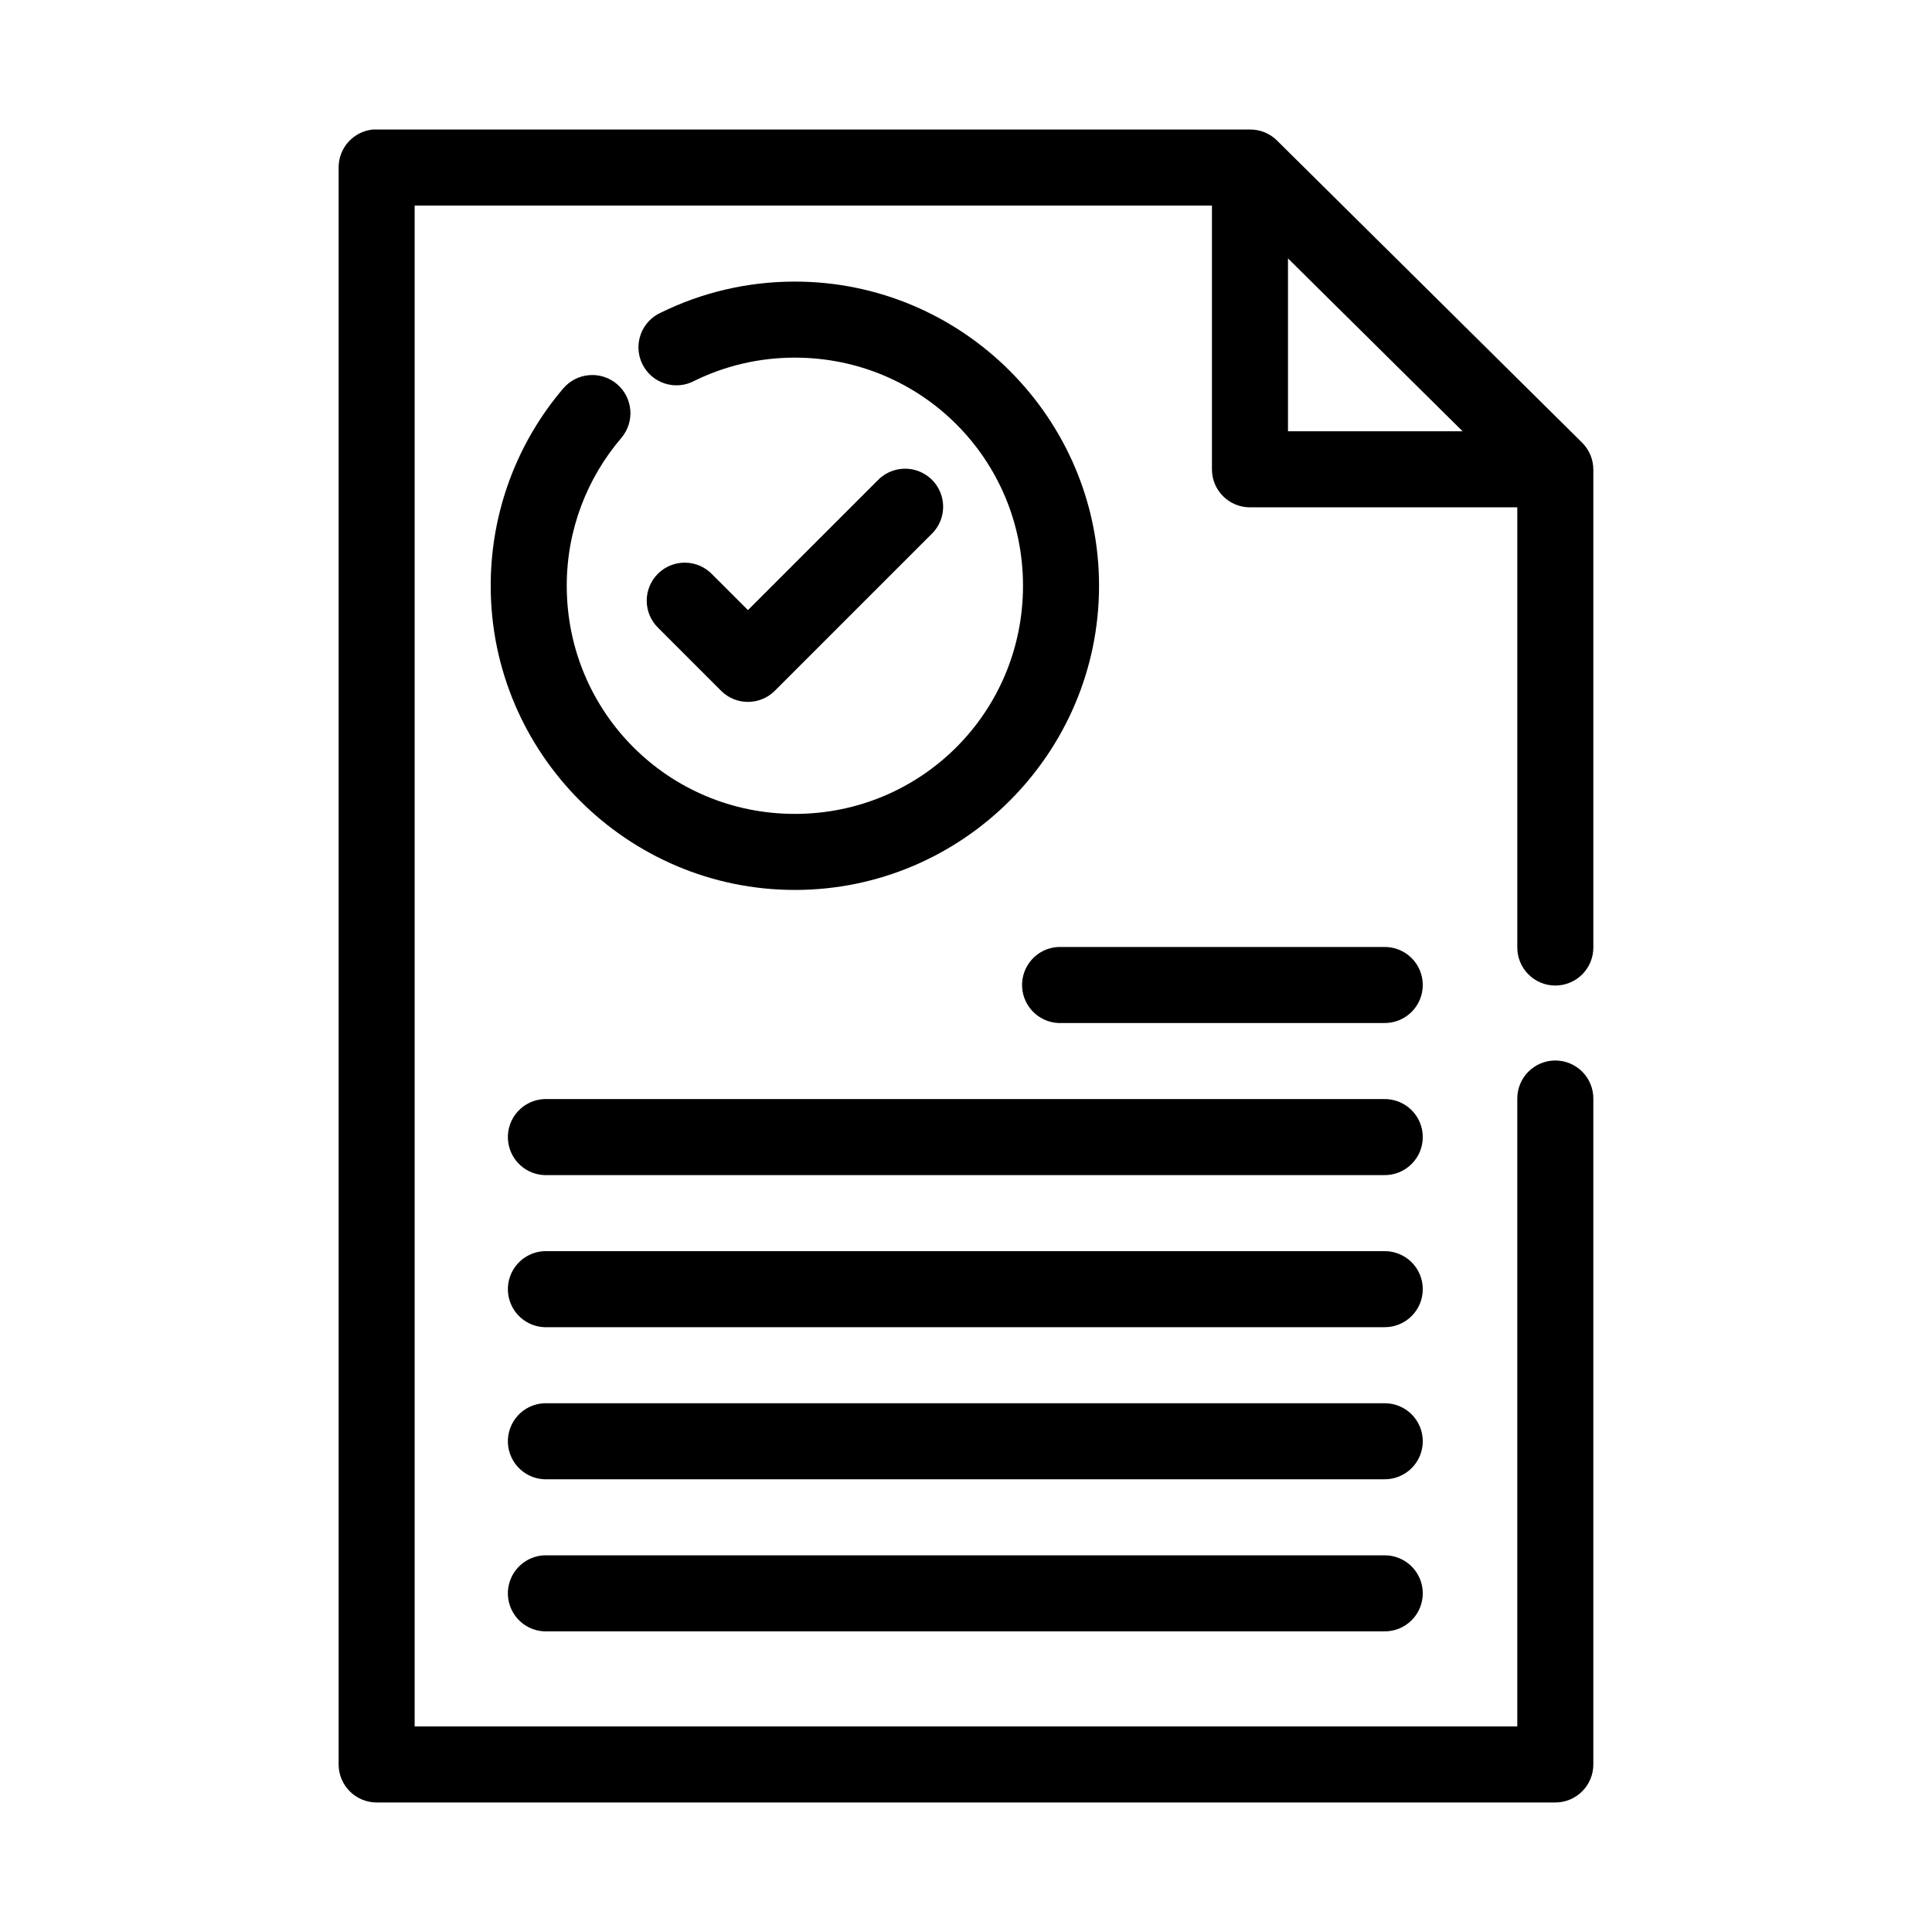
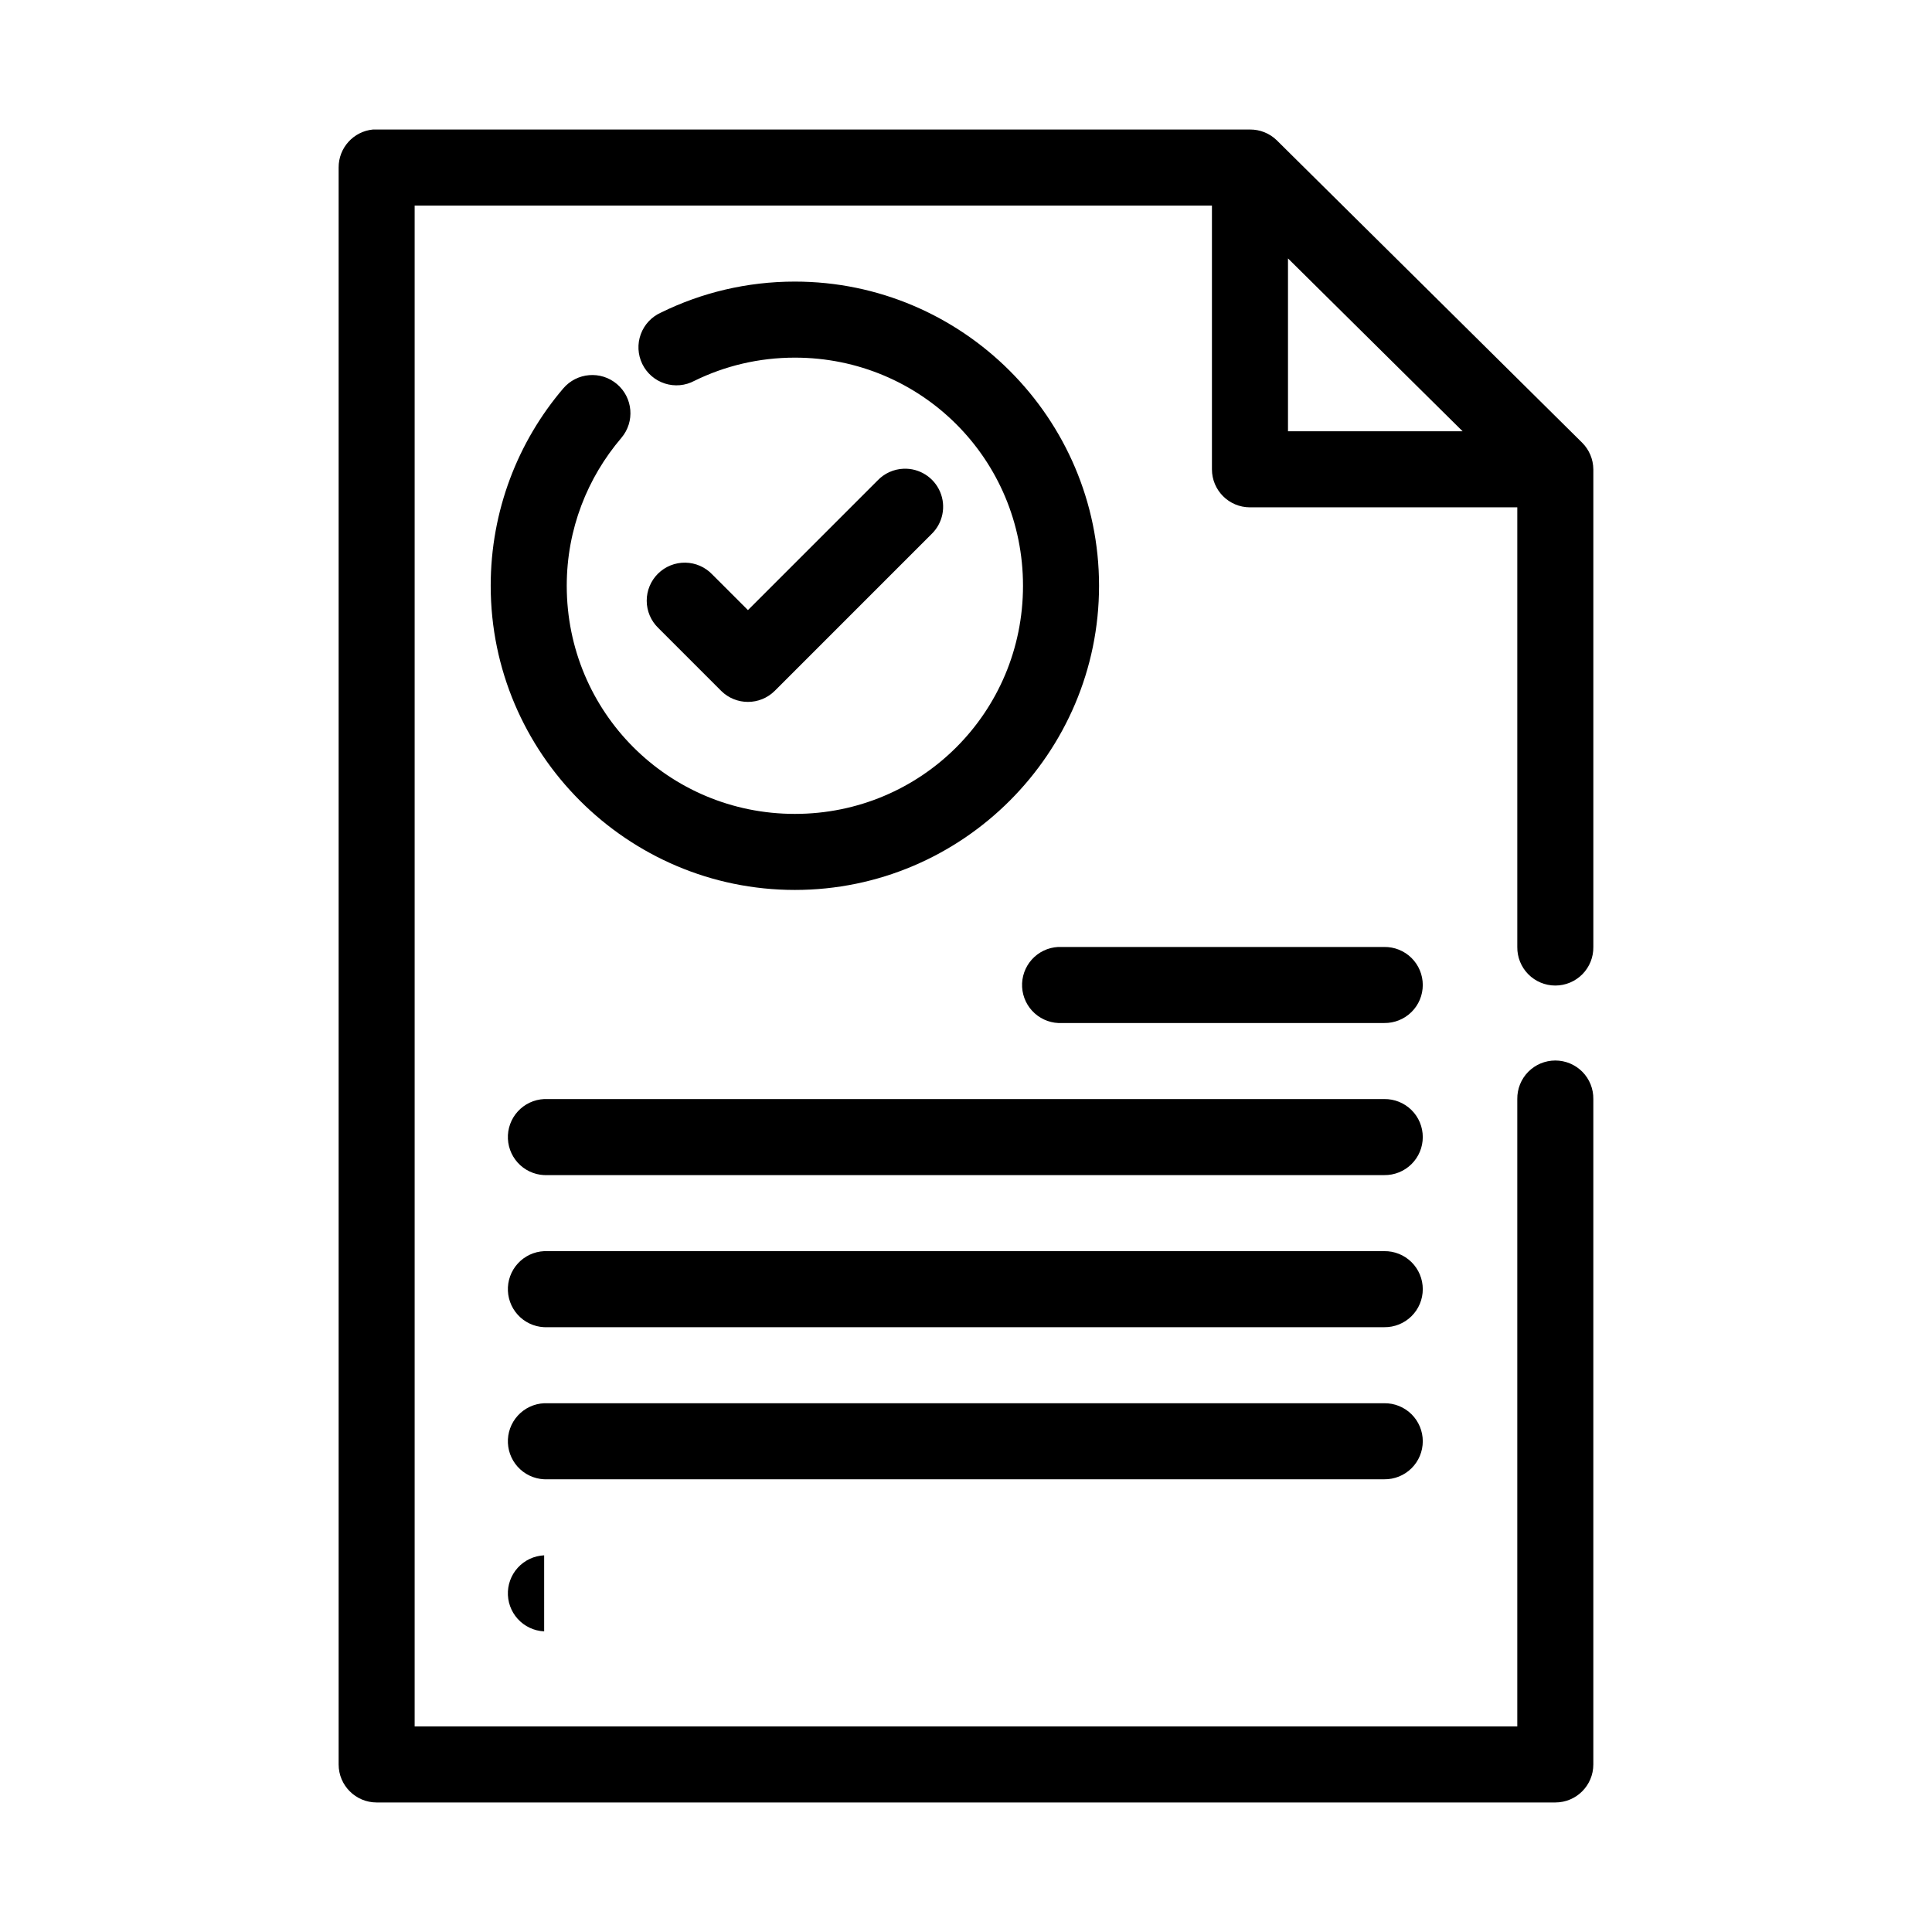
<svg xmlns="http://www.w3.org/2000/svg" fill="#000000" width="800px" height="800px" version="1.1" viewBox="144 144 512 512">
-   <path d="m242.87 178.32c-5.191 0.488-9.152 4.859-9.129 10.074v423.2c0 5.566 4.512 10.078 10.074 10.078h312.36c5.566 0 10.074-4.512 10.074-10.078v-176.33c0.039-2.699-1.004-5.297-2.898-7.219-1.895-1.918-4.481-3-7.176-3-2.699 0-5.281 1.082-7.176 3-1.895 1.922-2.938 4.519-2.902 7.219v166.26h-292.21v-403.05h211.29v69.902c0 5.562 4.512 10.074 10.074 10.074h70.848v116.51c-0.035 2.695 1.008 5.297 2.902 7.219 1.895 1.918 4.477 3 7.176 3 2.695 0 5.281-1.082 7.176-3 1.895-1.922 2.938-4.523 2.898-7.219v-126.58c-0.02-2.664-1.094-5.211-2.988-7.086l-80.926-80.137c-1.898-1.836-4.441-2.856-7.086-2.832h-231.44c-0.312-0.016-0.629-0.016-0.945 0zm242.46 34.164 46.285 45.812h-46.285zm-130.68 6.141c-12.691 0-24.719 2.93-35.426 8.184-2.512 1.102-4.465 3.18-5.41 5.754-0.949 2.574-0.805 5.422 0.398 7.891 1.199 2.465 3.352 4.336 5.965 5.176 2.609 0.844 5.449 0.586 7.863-0.715 8.023-3.934 17.031-6.137 26.609-6.137 33.508 0 60.457 26.945 60.457 60.457 0 33.508-26.949 60.457-60.457 60.457s-60.457-26.949-60.457-60.457c0-15.012 5.477-28.641 14.484-39.203 3.609-4.262 3.078-10.641-1.18-14.25-4.262-3.609-10.641-3.078-14.25 1.18-11.992 14.066-19.207 32.379-19.207 52.273 0 44.398 36.207 80.609 80.609 80.609 44.398 0 80.609-36.211 80.609-80.609 0-44.402-36.211-80.609-80.609-80.609zm28.812 49.594c-2.633 0.102-5.121 1.23-6.93 3.148l-34.32 34.32-9.449-9.445c-1.863-1.961-4.441-3.09-7.144-3.133-2.707-0.039-5.316 1.008-7.242 2.91-1.926 1.906-3.004 4.504-2.992 7.211s1.113 5.293 3.055 7.18l16.688 16.691c3.926 3.879 10.242 3.879 14.168 0l41.566-41.566c3.008-2.902 3.91-7.363 2.266-11.207-1.641-3.848-5.488-6.277-9.664-6.109zm40.934 126.74c-2.672 0.145-5.18 1.348-6.965 3.34-1.785 1.992-2.707 4.613-2.562 7.285 0.148 2.676 1.348 5.18 3.344 6.965 1.992 1.789 4.613 2.707 7.285 2.562h85.332c2.699 0.039 5.297-1.008 7.219-2.902 1.922-1.891 3-4.477 3-7.176 0-2.695-1.078-5.281-3-7.176-1.922-1.891-4.519-2.938-7.219-2.898h-85.332c-0.367-0.02-0.734-0.02-1.102 0zm-136.19 40.305c-2.672 0.125-5.184 1.305-6.988 3.285-1.801 1.977-2.742 4.59-2.617 7.262 0.125 2.676 1.309 5.188 3.285 6.988 1.98 1.801 4.594 2.742 7.266 2.617h221.68c2.699 0.039 5.297-1.008 7.219-2.902 1.922-1.891 3-4.477 3-7.176 0-2.695-1.078-5.281-3-7.176-1.922-1.891-4.519-2.938-7.219-2.898h-221.68c-0.312-0.016-0.629-0.016-0.945 0zm0 40.305c-2.672 0.125-5.184 1.305-6.988 3.285-1.801 1.977-2.742 4.59-2.617 7.262 0.125 2.676 1.309 5.188 3.285 6.988 1.98 1.801 4.594 2.742 7.266 2.617h221.68c2.699 0.039 5.297-1.008 7.219-2.902 1.922-1.891 3-4.477 3-7.176 0-2.695-1.078-5.281-3-7.176-1.922-1.891-4.519-2.938-7.219-2.898h-221.68c-0.312-0.016-0.629-0.016-0.945 0zm0 40.305c-2.672 0.125-5.184 1.305-6.988 3.285-1.801 1.977-2.742 4.59-2.617 7.262 0.125 2.676 1.309 5.188 3.285 6.988 1.98 1.801 4.594 2.742 7.266 2.617h221.68c2.699 0.039 5.297-1.008 7.219-2.902 1.922-1.891 3-4.477 3-7.176 0-2.695-1.078-5.281-3-7.176-1.922-1.891-4.519-2.938-7.219-2.898h-221.68c-0.312-0.016-0.629-0.016-0.945 0zm0 40.305c-2.672 0.125-5.184 1.305-6.988 3.285-1.801 1.977-2.742 4.59-2.617 7.262 0.125 2.676 1.309 5.188 3.285 6.988 1.98 1.801 4.594 2.742 7.266 2.617h221.68c2.699 0.039 5.297-1.008 7.219-2.902 1.922-1.891 3-4.477 3-7.176 0-2.695-1.078-5.281-3-7.176-1.922-1.891-4.519-2.938-7.219-2.898h-221.68c-0.312-0.016-0.629-0.016-0.945 0z" />
+   <path d="m242.87 178.32c-5.191 0.488-9.152 4.859-9.129 10.074v423.2c0 5.566 4.512 10.078 10.074 10.078h312.36c5.566 0 10.074-4.512 10.074-10.078v-176.33c0.039-2.699-1.004-5.297-2.898-7.219-1.895-1.918-4.481-3-7.176-3-2.699 0-5.281 1.082-7.176 3-1.895 1.922-2.938 4.519-2.902 7.219v166.26h-292.21v-403.05h211.29v69.902c0 5.562 4.512 10.074 10.074 10.074h70.848v116.51c-0.035 2.695 1.008 5.297 2.902 7.219 1.895 1.918 4.477 3 7.176 3 2.695 0 5.281-1.082 7.176-3 1.895-1.922 2.938-4.523 2.898-7.219v-126.58c-0.02-2.664-1.094-5.211-2.988-7.086l-80.926-80.137c-1.898-1.836-4.441-2.856-7.086-2.832h-231.44c-0.312-0.016-0.629-0.016-0.945 0zm242.46 34.164 46.285 45.812h-46.285zm-130.68 6.141c-12.691 0-24.719 2.93-35.426 8.184-2.512 1.102-4.465 3.18-5.41 5.754-0.949 2.574-0.805 5.422 0.398 7.891 1.199 2.465 3.352 4.336 5.965 5.176 2.609 0.844 5.449 0.586 7.863-0.715 8.023-3.934 17.031-6.137 26.609-6.137 33.508 0 60.457 26.945 60.457 60.457 0 33.508-26.949 60.457-60.457 60.457s-60.457-26.949-60.457-60.457c0-15.012 5.477-28.641 14.484-39.203 3.609-4.262 3.078-10.641-1.18-14.25-4.262-3.609-10.641-3.078-14.25 1.18-11.992 14.066-19.207 32.379-19.207 52.273 0 44.398 36.207 80.609 80.609 80.609 44.398 0 80.609-36.211 80.609-80.609 0-44.402-36.211-80.609-80.609-80.609zm28.812 49.594c-2.633 0.102-5.121 1.23-6.93 3.148l-34.32 34.32-9.449-9.445c-1.863-1.961-4.441-3.09-7.144-3.133-2.707-0.039-5.316 1.008-7.242 2.91-1.926 1.906-3.004 4.504-2.992 7.211s1.113 5.293 3.055 7.18l16.688 16.691c3.926 3.879 10.242 3.879 14.168 0l41.566-41.566c3.008-2.902 3.91-7.363 2.266-11.207-1.641-3.848-5.488-6.277-9.664-6.109zm40.934 126.74c-2.672 0.145-5.18 1.348-6.965 3.34-1.785 1.992-2.707 4.613-2.562 7.285 0.148 2.676 1.348 5.18 3.344 6.965 1.992 1.789 4.613 2.707 7.285 2.562h85.332c2.699 0.039 5.297-1.008 7.219-2.902 1.922-1.891 3-4.477 3-7.176 0-2.695-1.078-5.281-3-7.176-1.922-1.891-4.519-2.938-7.219-2.898h-85.332c-0.367-0.02-0.734-0.02-1.102 0zm-136.19 40.305c-2.672 0.125-5.184 1.305-6.988 3.285-1.801 1.977-2.742 4.59-2.617 7.262 0.125 2.676 1.309 5.188 3.285 6.988 1.98 1.801 4.594 2.742 7.266 2.617h221.68c2.699 0.039 5.297-1.008 7.219-2.902 1.922-1.891 3-4.477 3-7.176 0-2.695-1.078-5.281-3-7.176-1.922-1.891-4.519-2.938-7.219-2.898h-221.68c-0.312-0.016-0.629-0.016-0.945 0zm0 40.305c-2.672 0.125-5.184 1.305-6.988 3.285-1.801 1.977-2.742 4.59-2.617 7.262 0.125 2.676 1.309 5.188 3.285 6.988 1.98 1.801 4.594 2.742 7.266 2.617h221.68c2.699 0.039 5.297-1.008 7.219-2.902 1.922-1.891 3-4.477 3-7.176 0-2.695-1.078-5.281-3-7.176-1.922-1.891-4.519-2.938-7.219-2.898h-221.68c-0.312-0.016-0.629-0.016-0.945 0zm0 40.305c-2.672 0.125-5.184 1.305-6.988 3.285-1.801 1.977-2.742 4.59-2.617 7.262 0.125 2.676 1.309 5.188 3.285 6.988 1.98 1.801 4.594 2.742 7.266 2.617h221.68c2.699 0.039 5.297-1.008 7.219-2.902 1.922-1.891 3-4.477 3-7.176 0-2.695-1.078-5.281-3-7.176-1.922-1.891-4.519-2.938-7.219-2.898h-221.68c-0.312-0.016-0.629-0.016-0.945 0zm0 40.305c-2.672 0.125-5.184 1.305-6.988 3.285-1.801 1.977-2.742 4.59-2.617 7.262 0.125 2.676 1.309 5.188 3.285 6.988 1.98 1.801 4.594 2.742 7.266 2.617h221.68h-221.68c-0.312-0.016-0.629-0.016-0.945 0z" />
</svg>